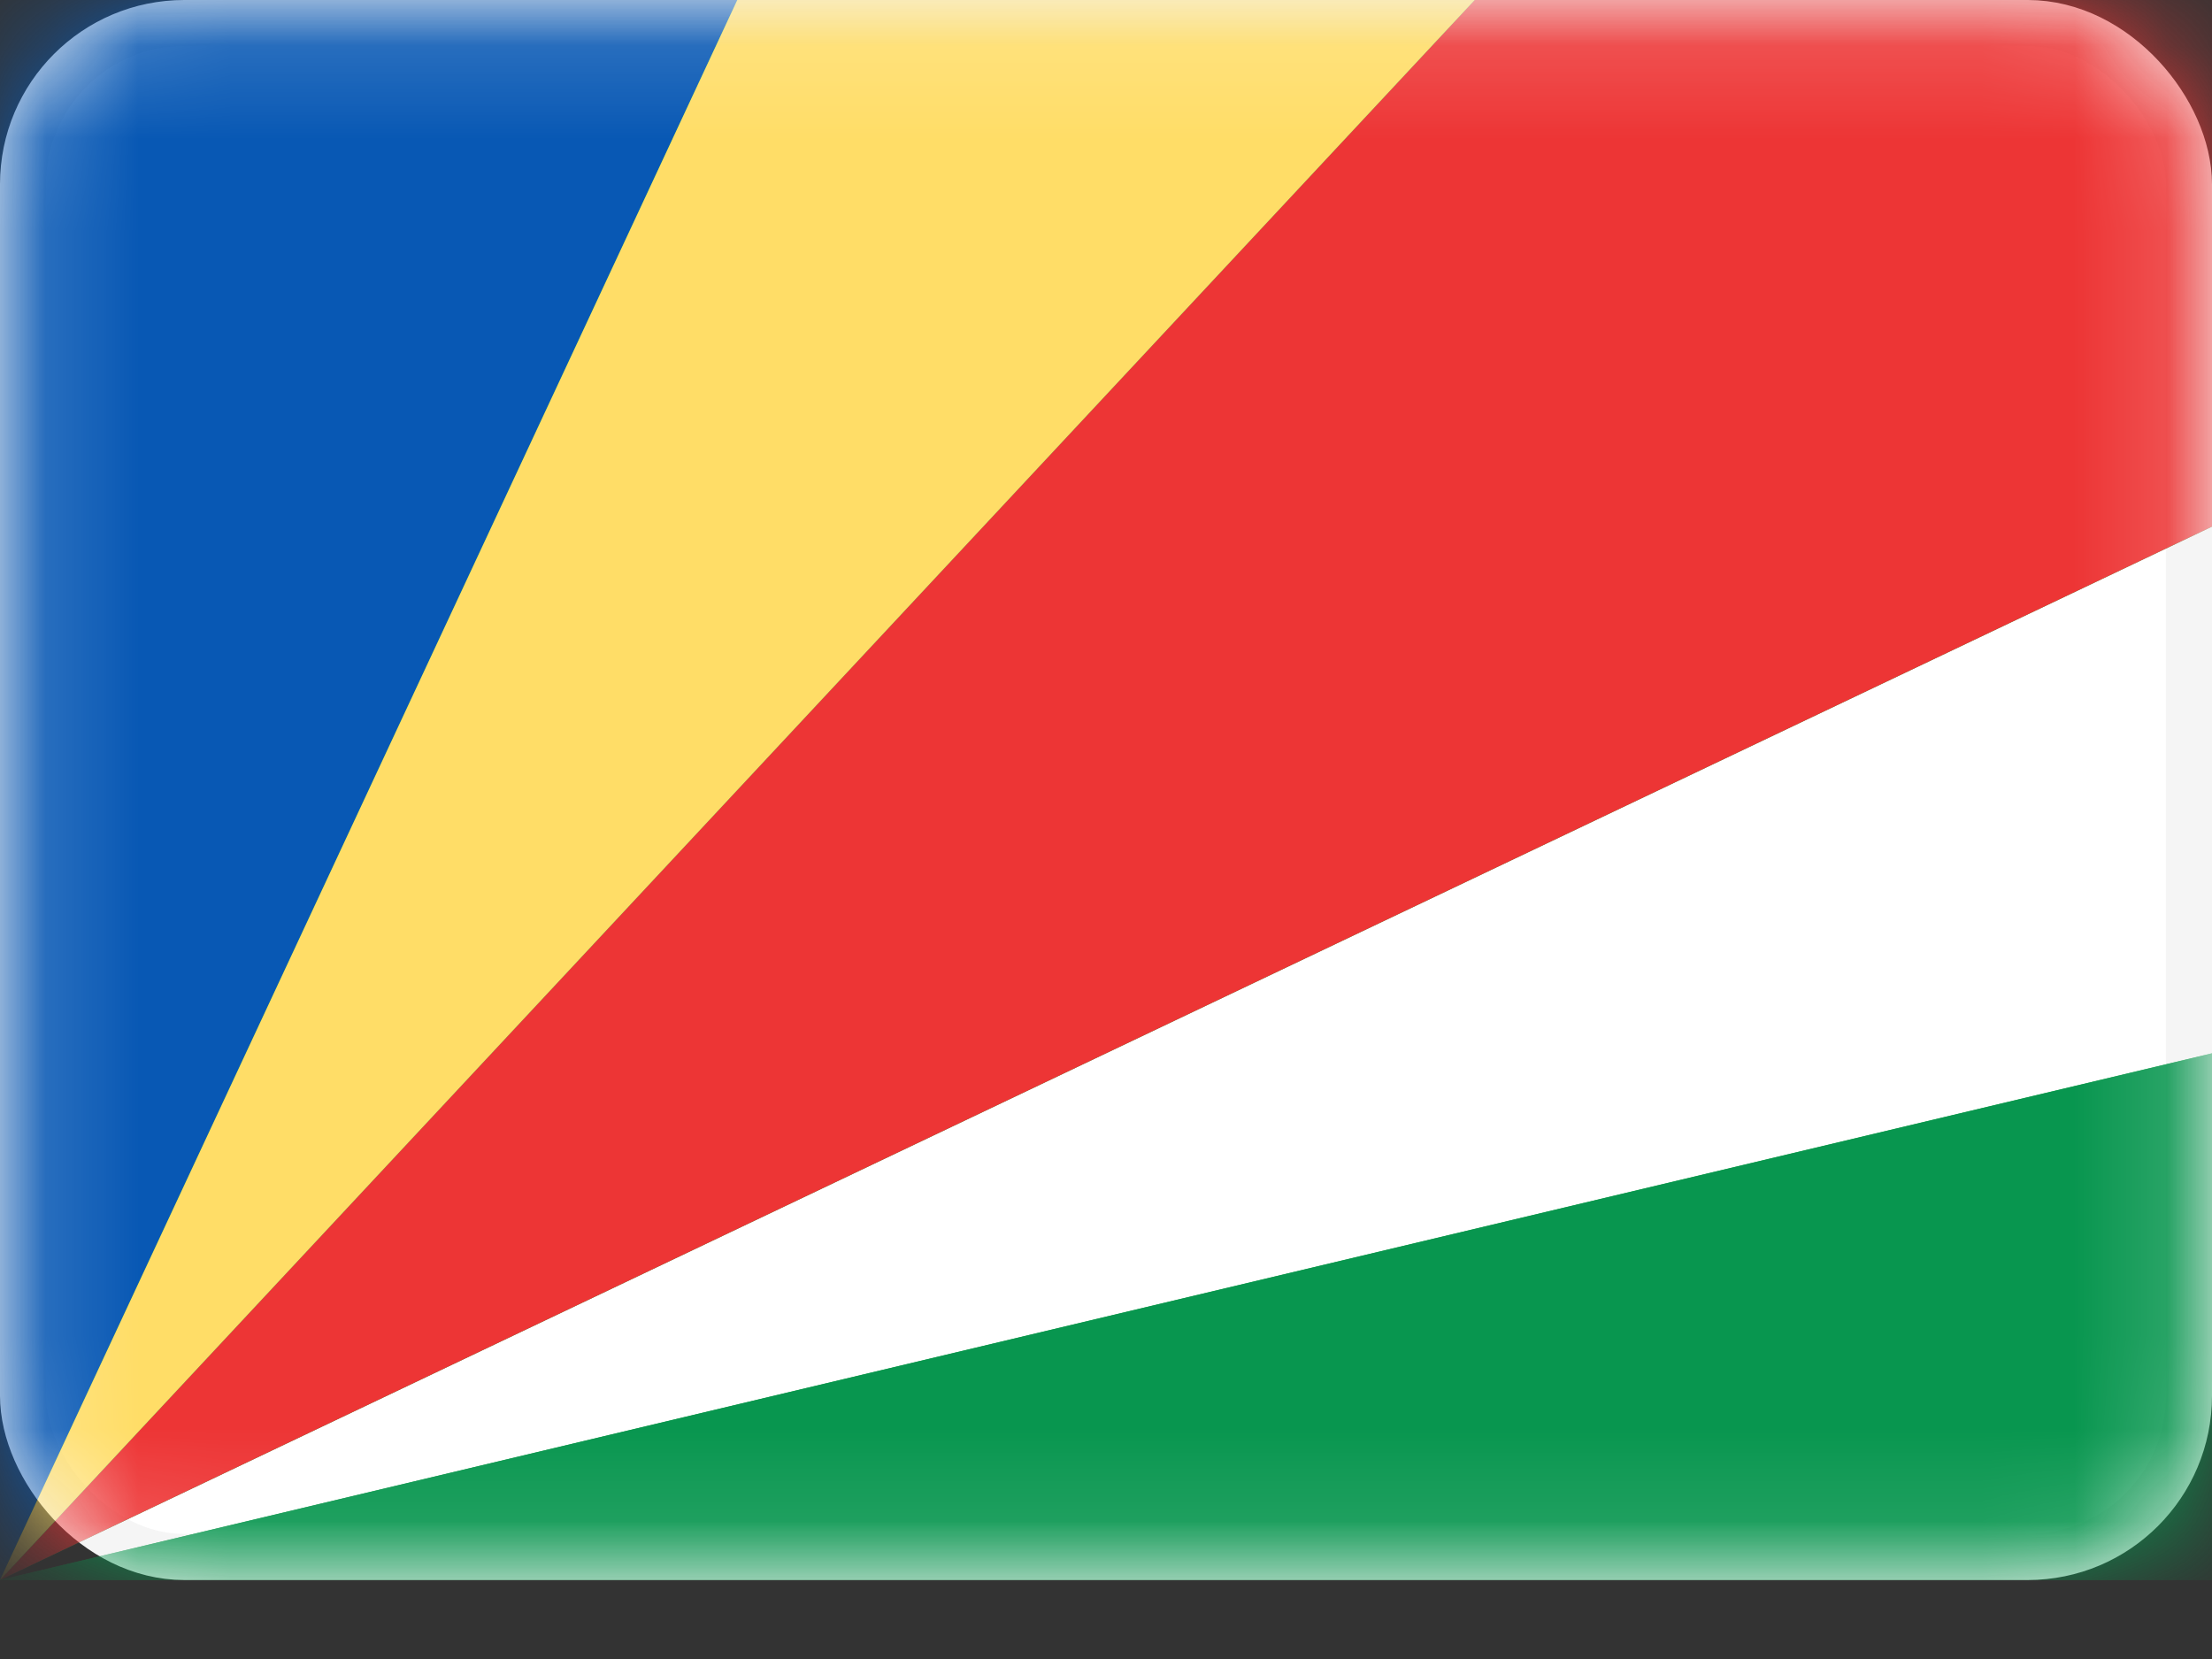
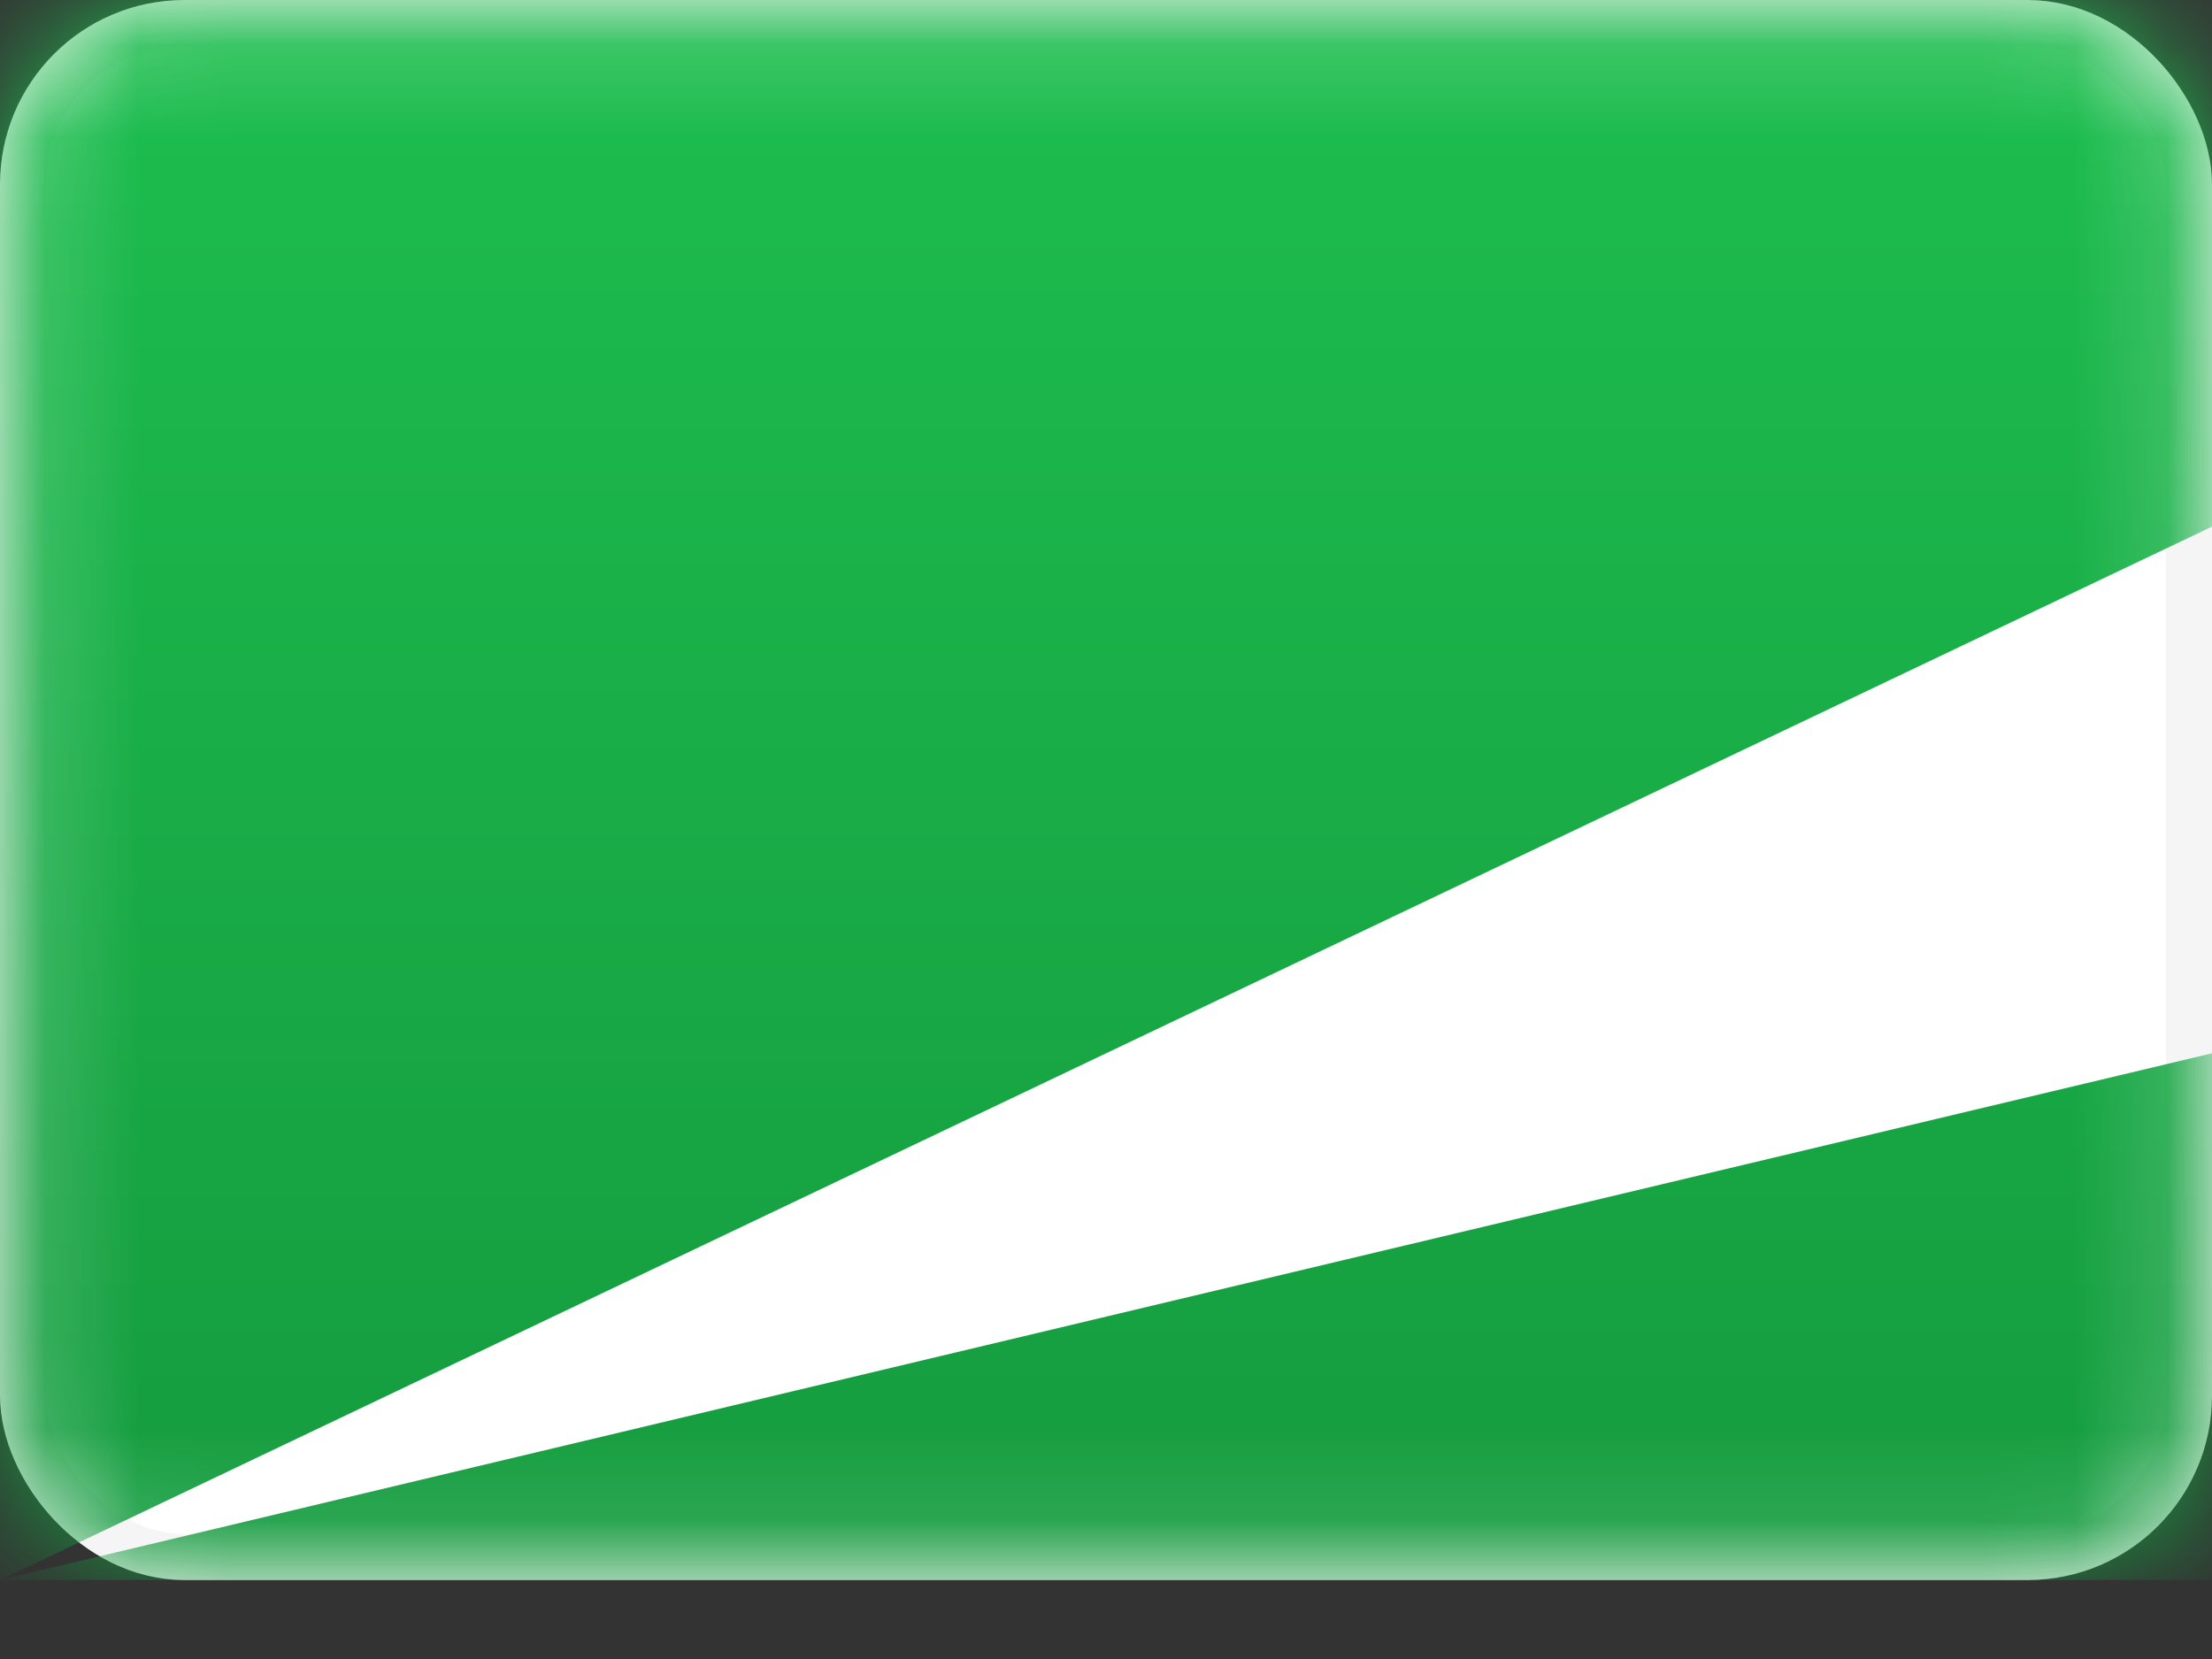
<svg xmlns="http://www.w3.org/2000/svg" width="24" height="18" viewBox="0 0 24 18" fill="none">
  <rect x="0" y="0" width="24" height="18" fill="#333333" stroke="none" />
  <rect x="0.25" y="0.25" width="23.5" height="16.643" rx="1.75" fill="white" stroke="#F5F5F5" stroke-width="0.5" />
  <mask id="mask0" mask-type="alpha" maskUnits="userSpaceOnUse" x="0" y="0" width="24" height="18">
    <rect x="0.25" y="0.25" width="23.5" height="16.643" rx="1.75" fill="white" stroke="white" stroke-width="0.5" />
  </mask>
  <g mask="url(#mask0)">
    <path fill-rule="evenodd" clip-rule="evenodd" d="M24 0H0V17.143V17.143H24V11.428L0 17.143L24 5.714V0Z" fill="url(#paint0_linear)" />
-     <path fill-rule="evenodd" clip-rule="evenodd" d="M0 0H8L0 17.143V0Z" fill="#0858B4" />
-     <path fill-rule="evenodd" clip-rule="evenodd" d="M16 0H24V5.714L0 17.143L16 0Z" fill="#ED3535" />
-     <path fill-rule="evenodd" clip-rule="evenodd" d="M24 17.143V11.429L0 17.143H24Z" fill="#08964F" />
-     <path fill-rule="evenodd" clip-rule="evenodd" d="M8 0H16L0 17.143L8 0Z" fill="#FFDD67" />
  </g>
  <defs>
    <linearGradient id="paint0_linear" x1="0" y1="0" x2="0" y2="17.143" gradientUnits="userSpaceOnUse">
      <stop stop-color="#1DBE4F" />
      <stop offset="1" stop-color="#159B3F" />
    </linearGradient>
  </defs>
</svg>